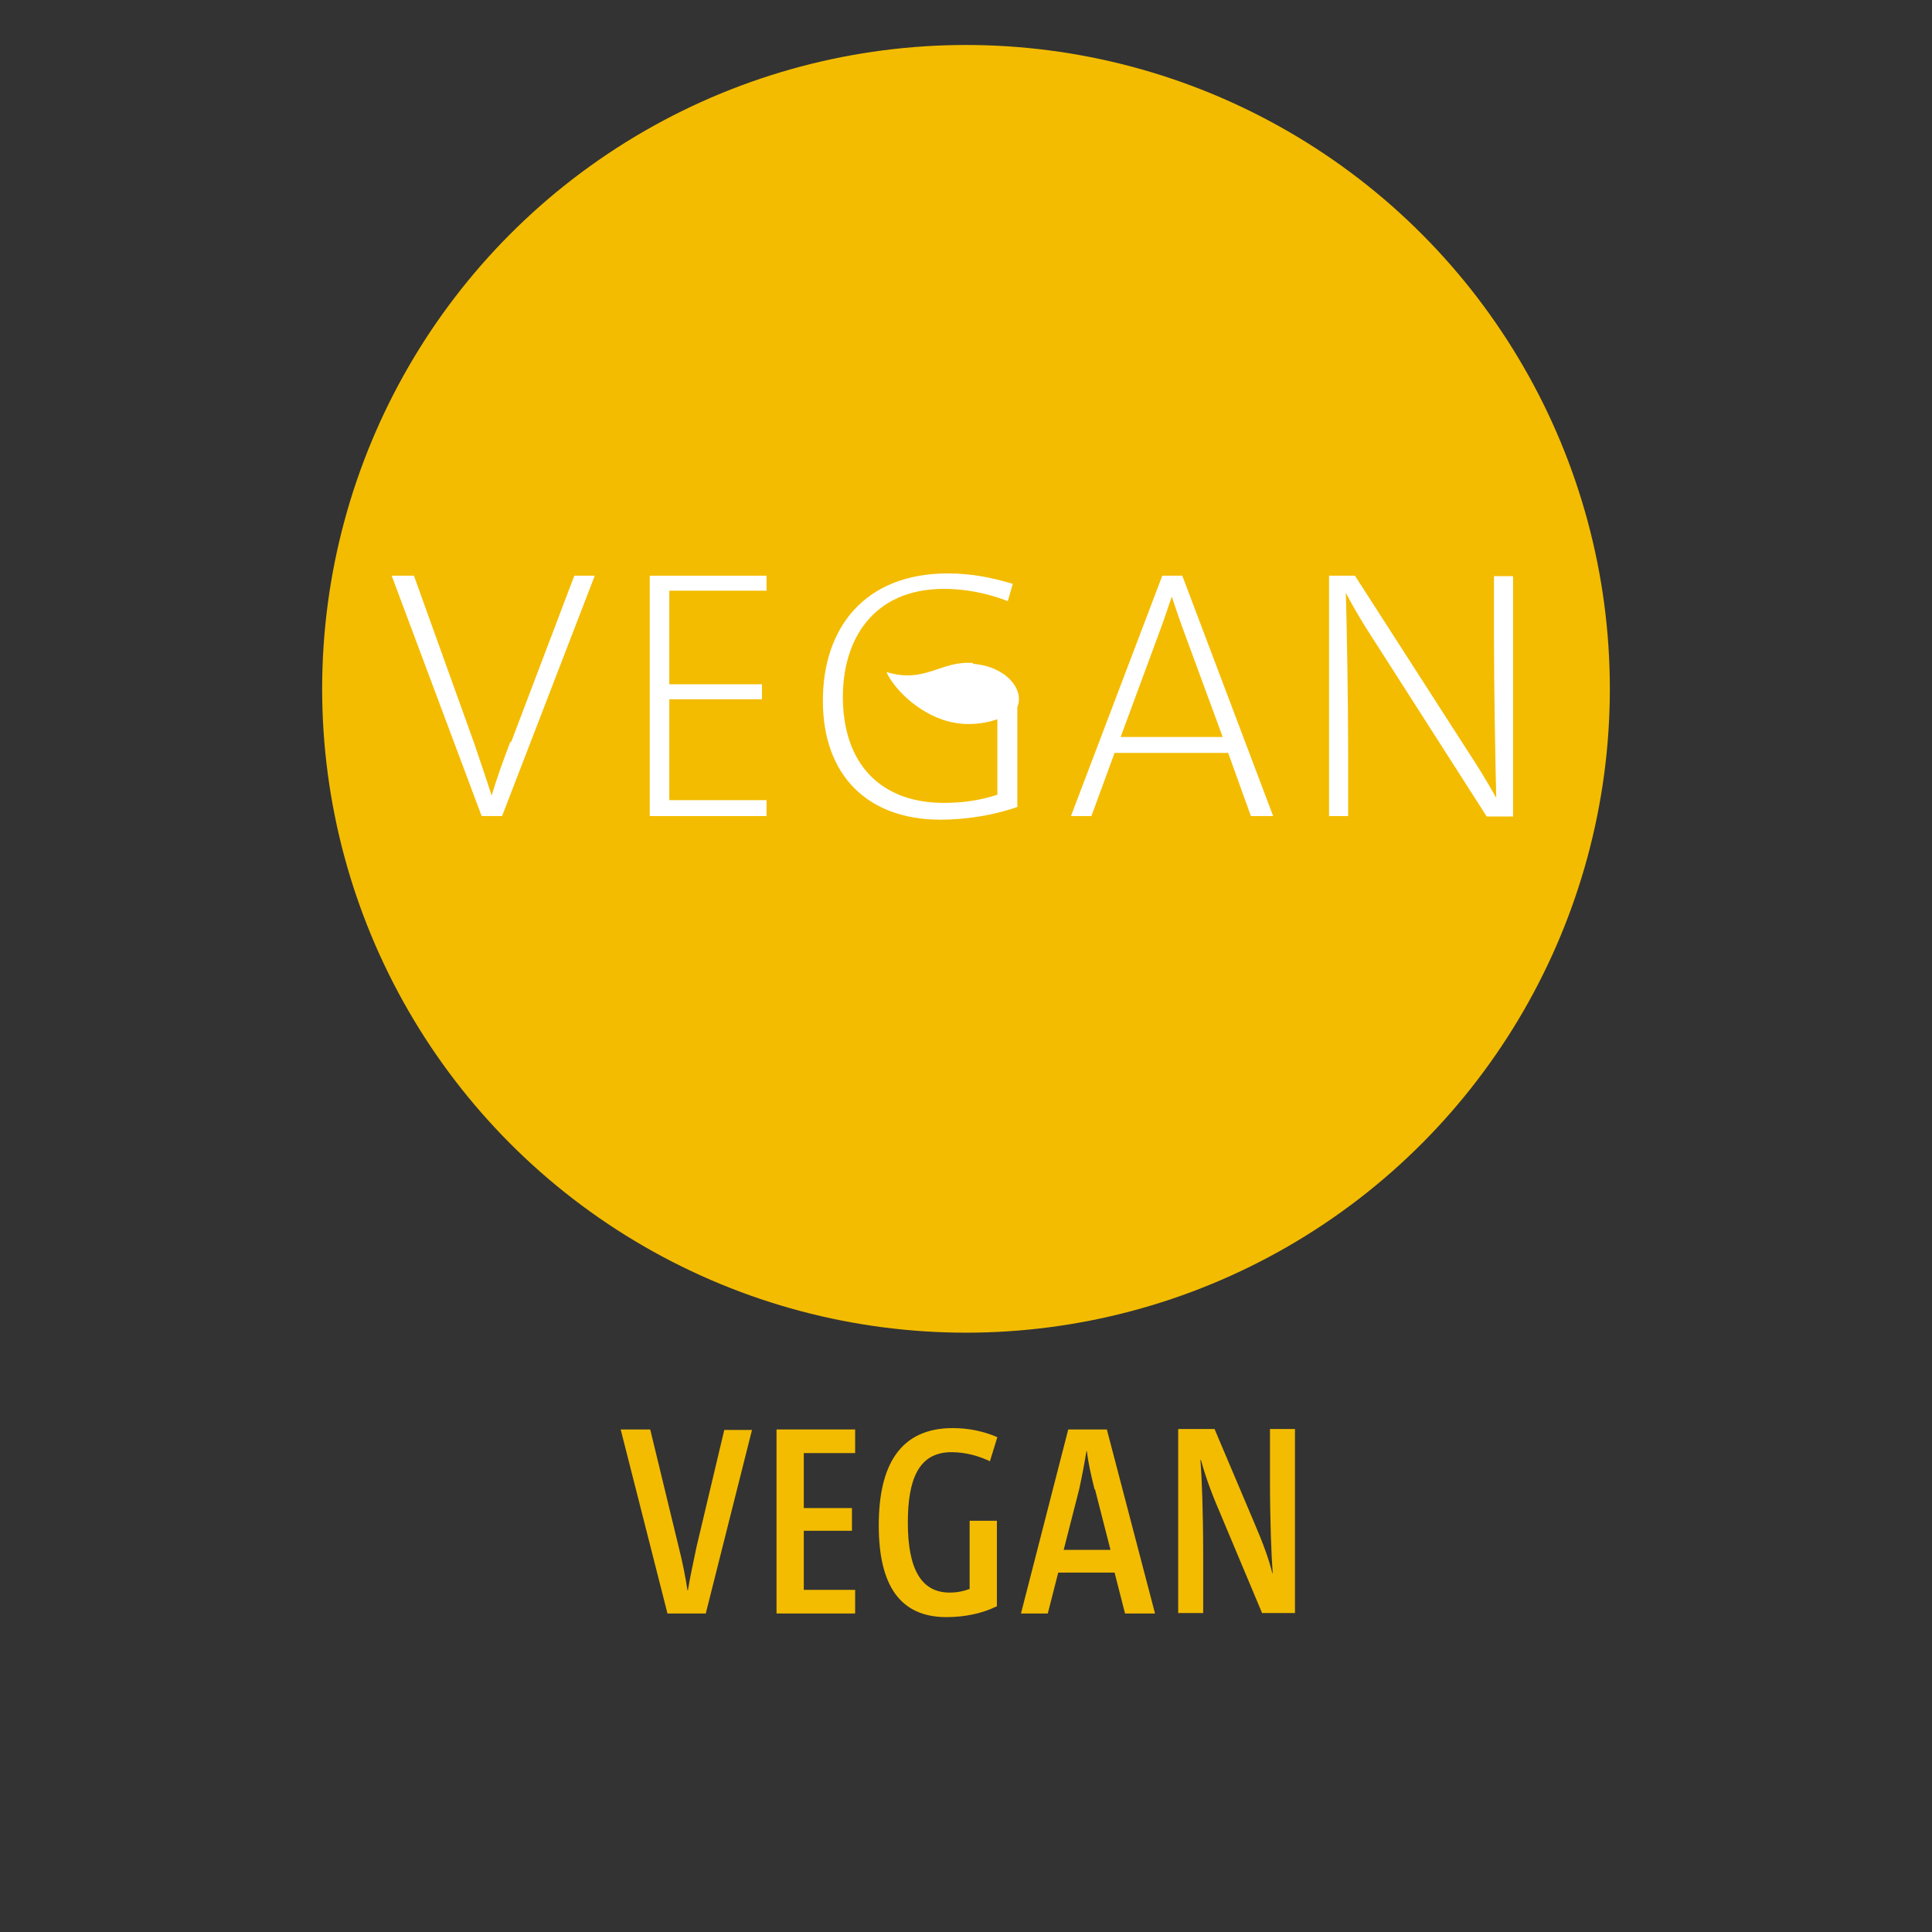
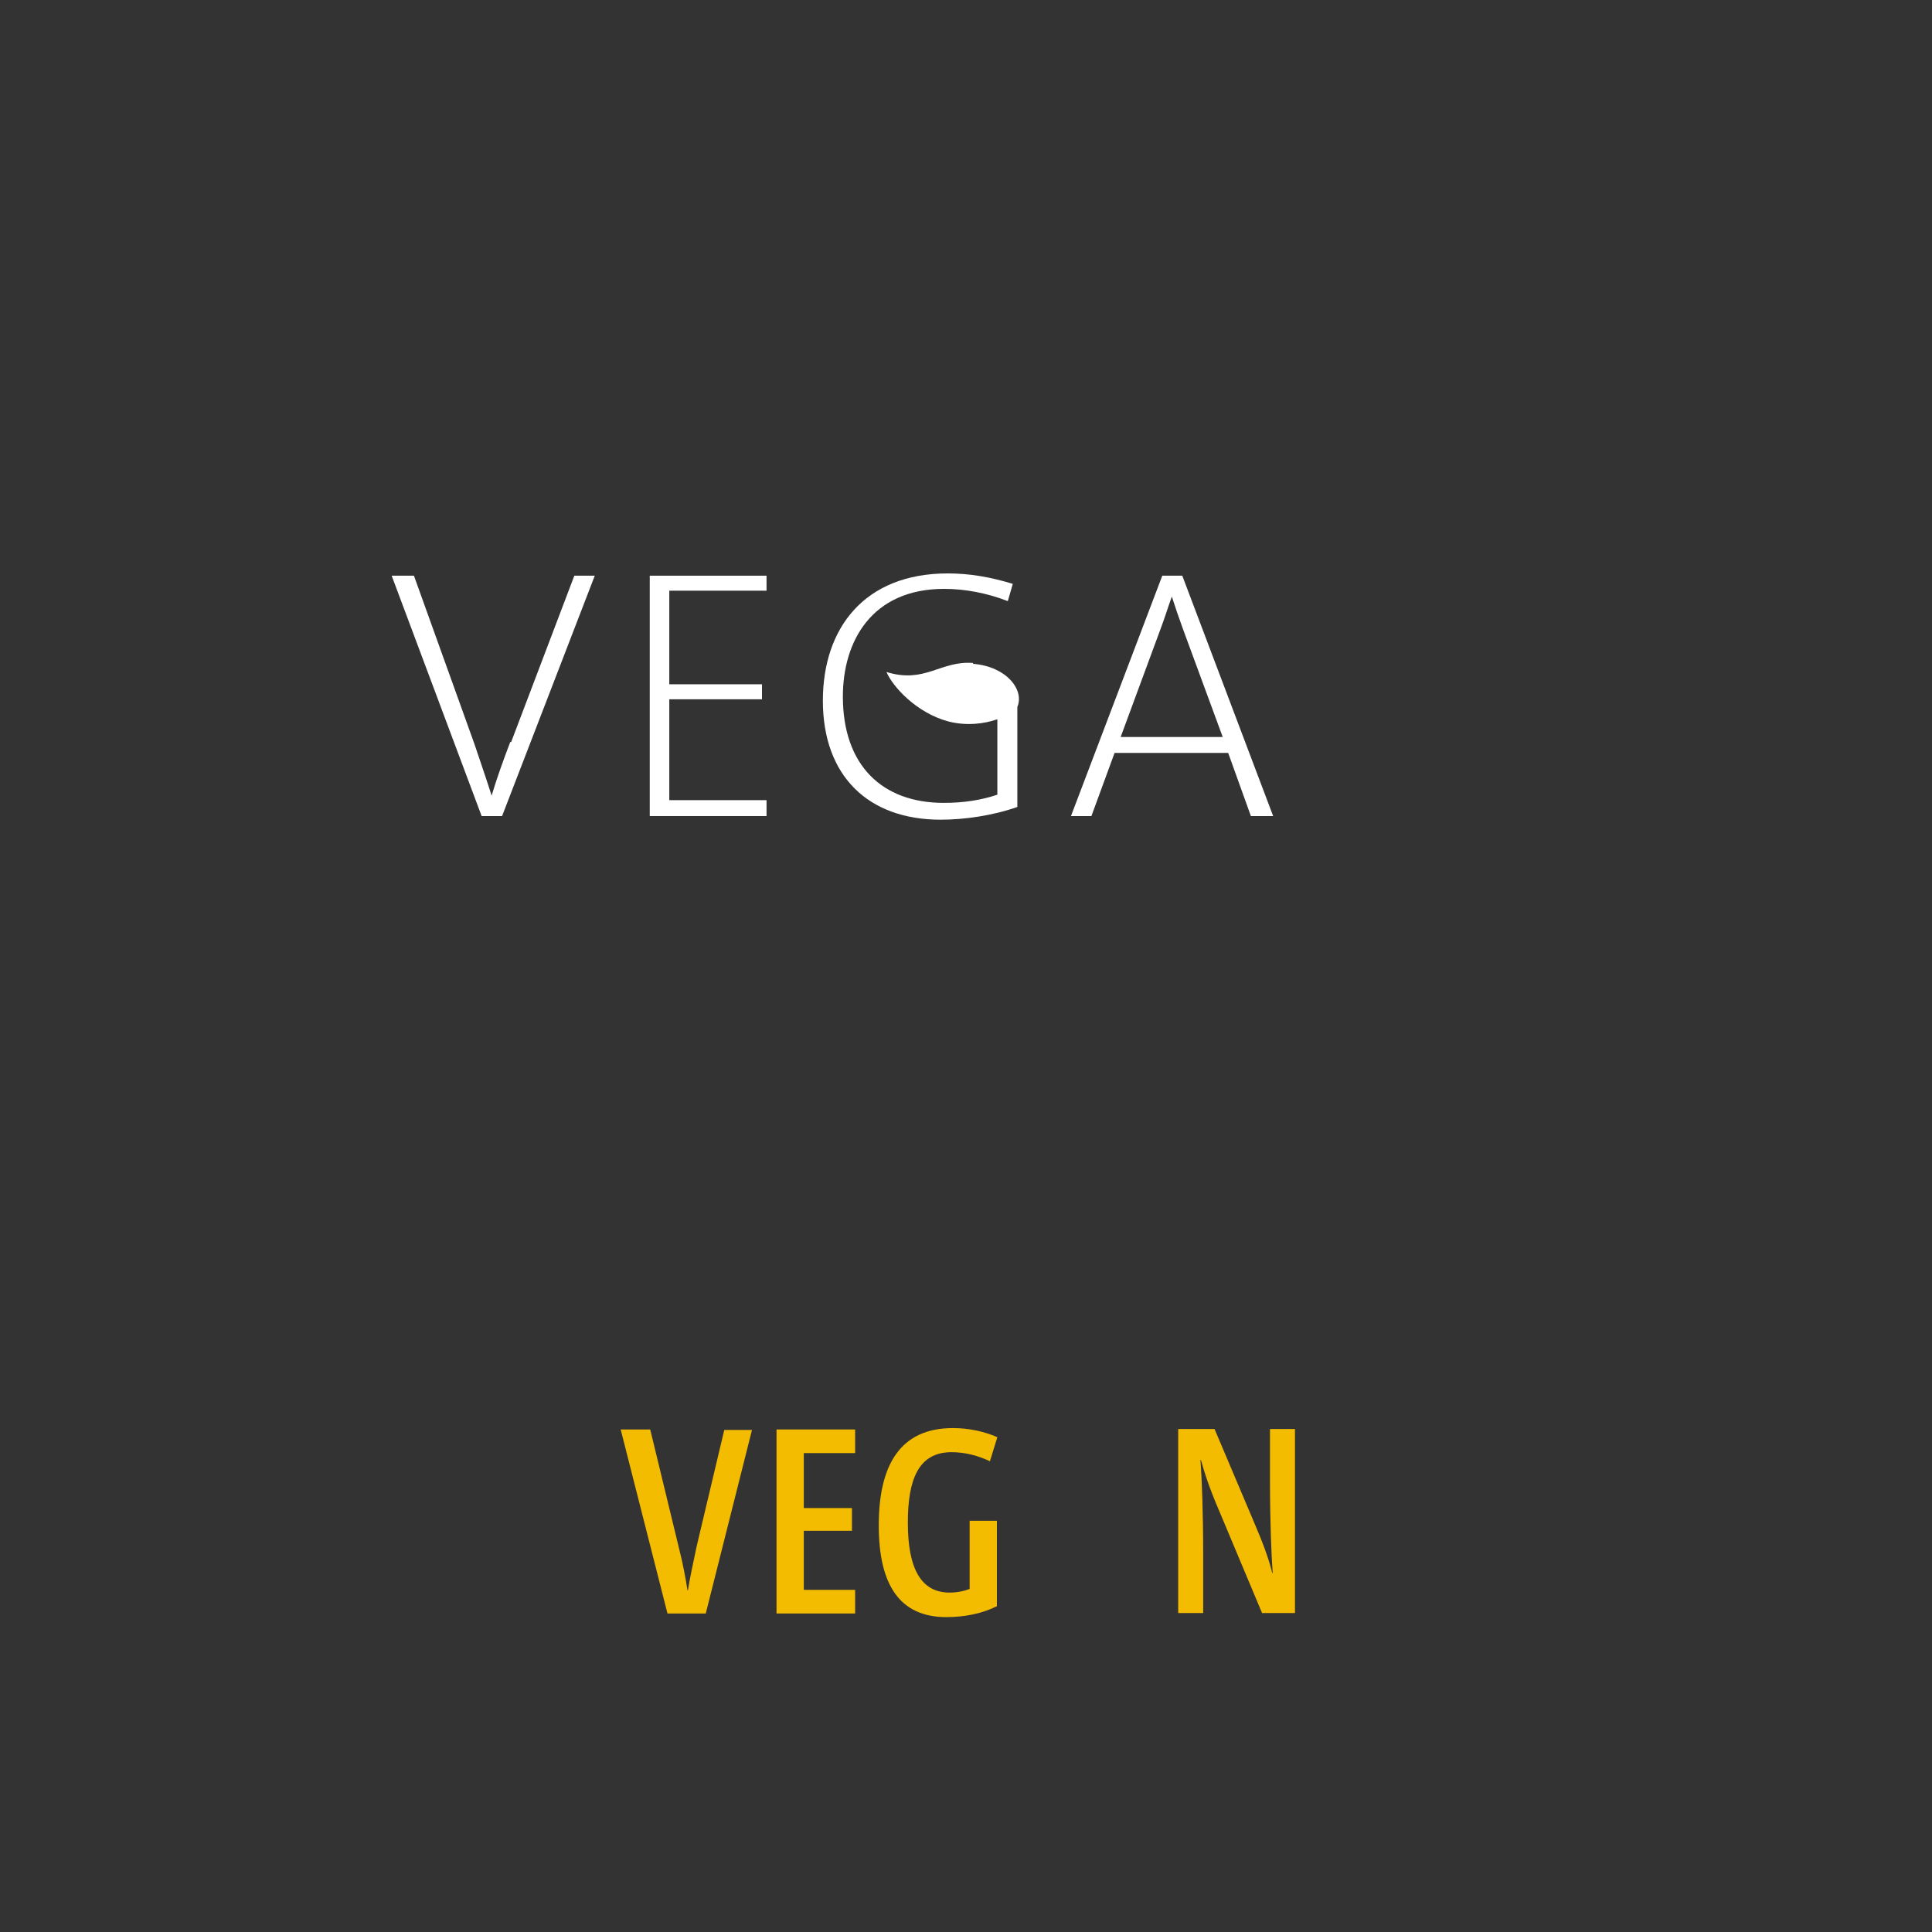
<svg xmlns="http://www.w3.org/2000/svg" viewBox="0 0 42.52 42.52" width="120" height="120">
  <rect x="0" y="0" width="42.52" height="42.52" fill="#333333" stroke="none" />
  <g id="a" />
  <g id="b">
    <g id="c">
-       <polygon points="0 0 0 17.73 0 25.4 0 42.52 42.52 42.52 42.52 0 0 0" style="fill:none;" />
-       <circle cx="21.26" cy="15.16" r="14.17" style="fill:#f3bc00;" />
      <g>
        <path d="M11.23,16.33c-.15,.39-.3,.81-.41,1.18h0c-.12-.38-.27-.81-.38-1.14l-1.33-3.7h-.49l1.98,5.29h.45l2.04-5.29h-.45l-1.39,3.66Z" style="fill:#fff;" />
        <polygon points="14.3 17.96 16.87 17.96 16.87 17.61 14.73 17.61 14.73 15.39 16.77 15.39 16.77 15.06 14.73 15.06 14.73 13 16.87 13 16.87 12.67 14.3 12.67 14.3 17.96" style="fill:#fff;" />
        <path d="M25.58,12.67l-2.01,5.29h.45l.51-1.39h2.5l.5,1.39h.49l-2-5.29h-.45Zm-.92,3.56l.89-2.41c.09-.24,.16-.47,.24-.69h0c.07,.22,.15,.45,.24,.7l.88,2.39h-2.25Z" style="fill:#fff;" />
-         <path d="M32.88,12.67v1.37c0,1.09,.03,2.74,.05,3.52-.2-.36-.43-.73-.66-1.08l-2.45-3.81h-.57v5.29h.42v-1.51c0-1.03-.03-2.74-.05-3.4,.18,.34,.38,.68,.63,1.06l2.47,3.86h.58v-5.29h-.42Z" style="fill:#fff;" />
        <path d="M21.41,14.59c-.72-.05-1.05,.46-1.9,.2,.13,.31,.65,.9,1.37,1.09,.4,.1,.78,.05,1.07-.05v1.66c-.36,.12-.74,.18-1.18,.18-1.36,0-2.22-.83-2.22-2.34,0-1.21,.63-2.37,2.23-2.37,.45,0,.94,.09,1.4,.27l.11-.38c-.49-.15-.95-.23-1.43-.23-1.84,0-2.75,1.21-2.75,2.8,0,1.66,1,2.62,2.59,2.62,.53,0,1.15-.09,1.69-.28v-2.2h0c.16-.38-.24-.89-.97-.95Z" style="fill:#fff;" />
      </g>
      <g>
        <path d="M15.54,35.51h-.85l-1.03-4.05h.65l.63,2.6c.08,.31,.15,.67,.19,.94h.01c.04-.26,.12-.62,.19-.96l.61-2.57h.61l-1.02,4.05Z" style="fill:#f3bc00;" />
        <path d="M17.09,35.51v-4.05h1.73v.52h-1.13v1.21h1.06v.5h-1.06v1.3h1.13v.52h-1.73Z" style="fill:#f3bc00;" />
        <path d="M21.79,32.16c-.26-.12-.54-.2-.85-.2-.73,0-.96,.61-.96,1.55,0,1.03,.3,1.54,.92,1.54,.16,0,.31-.03,.44-.08v-1.5h.6v1.88c-.32,.16-.71,.24-1.11,.24-1.03,0-1.49-.71-1.49-2.02s.46-2.14,1.63-2.14c.35,0,.68,.07,.98,.2l-.17,.55Z" style="fill:#f3bc00;" />
-         <path d="M24.76,35.51l-.23-.9h-1.24l-.23,.9h-.59l1.04-4.05h.85l1.06,4.05h-.65Zm-.67-2.73c-.08-.32-.14-.59-.17-.84h-.01c-.04,.25-.09,.52-.16,.84l-.34,1.33h1.03l-.34-1.33Z" style="fill:#f3bc00;" />
        <path d="M27.78,35.51l-.94-2.24c-.22-.51-.33-.85-.41-1.14h-.01c.03,.39,.06,1.15,.06,2.08v1.29h-.55v-4.05h.8l.86,2.03c.22,.51,.34,.85,.41,1.14h.01c-.03-.39-.06-1.15-.06-2.08v-1.09h.55v4.05h-.72Z" style="fill:#f3bc00;" />
      </g>
    </g>
  </g>
</svg>